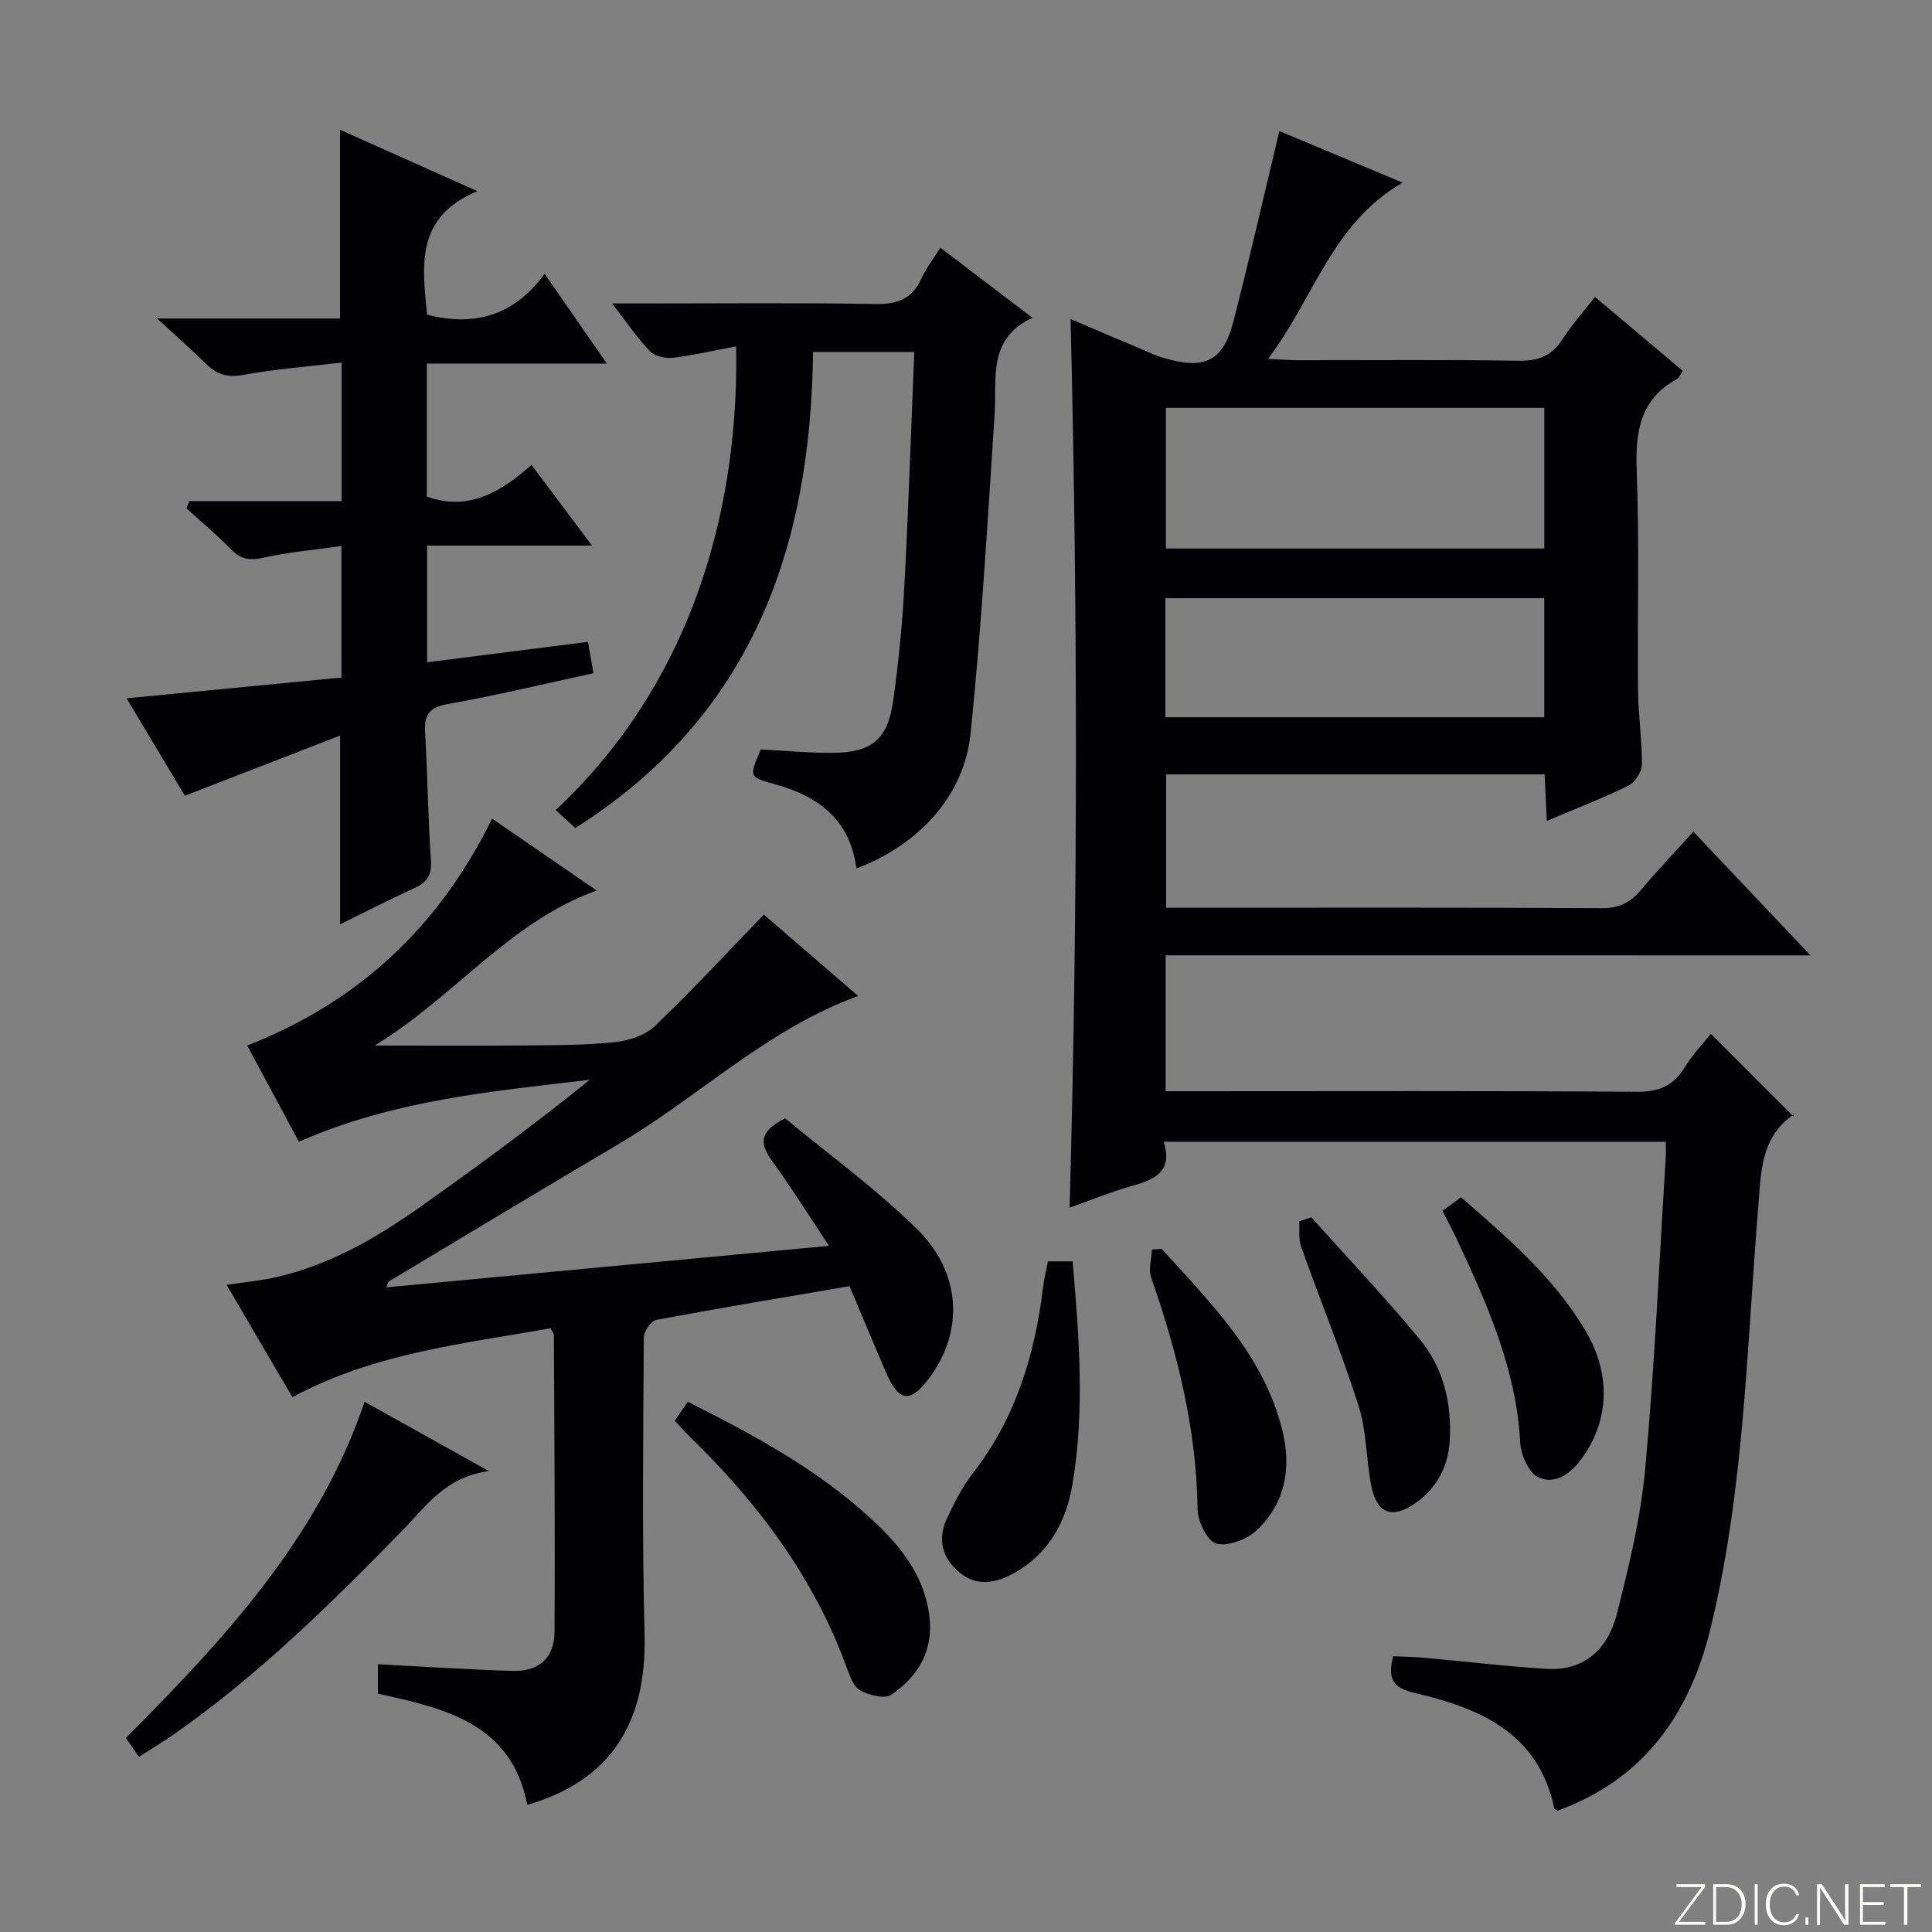
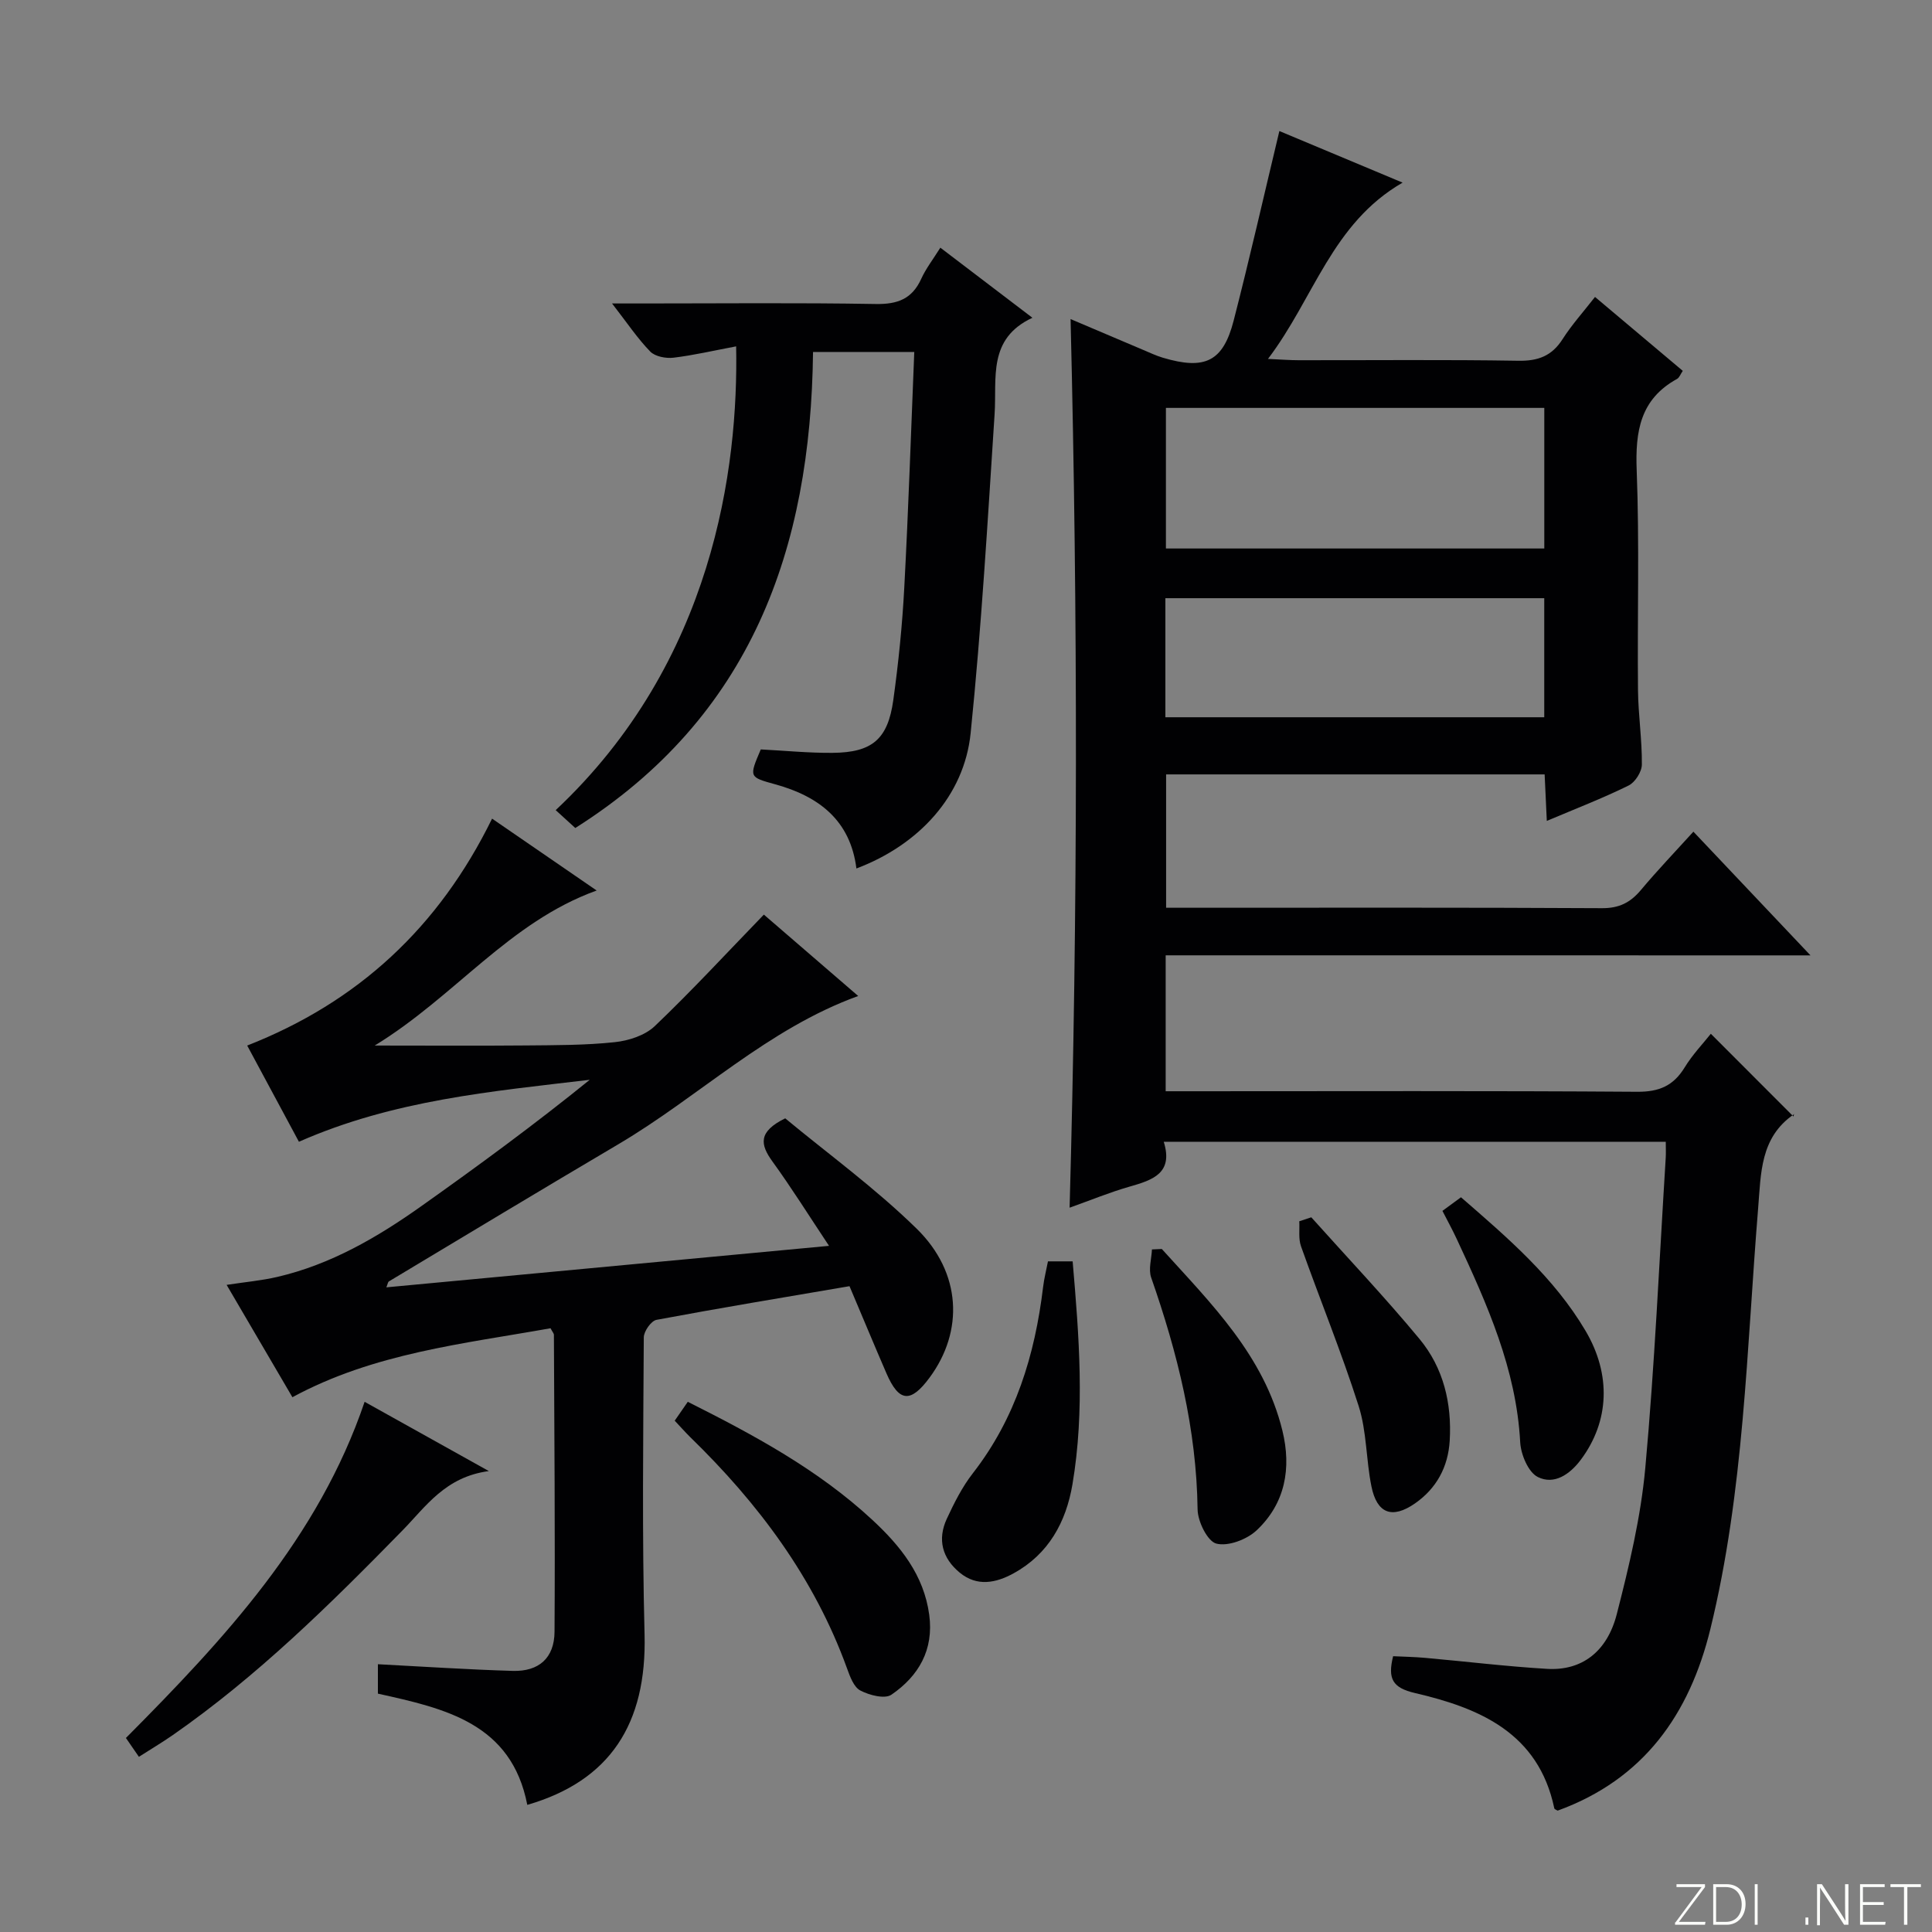
<svg xmlns="http://www.w3.org/2000/svg" enable-background="new 0 0 400 400" viewBox="0 0 400 400">
  <rect x="0" y="0" width="400" height="400" fill="#808080" stroke="none" />
  <path d="m346.9 398 5.4-7.3h-5.2v-.6h5.9v.6l-5.4 7.2h5.5l-.1.6h-6.2v-.5z" fill="#fbfcfa" />
  <path d="m354.7 390.1h2.8c2.3 0 3.9 1.6 3.9 4.1s-1.6 4.3-3.9 4.3h-2.8zm.6 7.8h2c2.2 0 3.3-1.6 3.3-3.6 0-1.8-1-3.6-3.3-3.6h-2z" fill="#fbfcfa" />
  <path d="m363.9 390.1v8.4h-.6v-8.4z" fill="#fbfcfa" />
-   <path d="m372.5 396.3c-.4 1.3-1.4 2.3-3.2 2.3-2.4 0-3.7-1.9-3.7-4.3 0-2.3 1.2-4.3 3.7-4.3 1.8 0 2.9 1 3.2 2.4h-.6c-.4-1.1-1.1-1.8-2.5-1.8-2.1 0-3 1.9-3 3.7s.9 3.7 3 3.7c1.4 0 2.1-.7 2.5-1.7z" fill="#fbfcfa" />
  <path d="m373.8 398.5v-1.5h.6v1.5z" fill="#fbfcfa" />
  <path d="m376.2 398.5v-8.4h1c1.3 2 4.4 6.7 4.9 7.6-.1-1.2-.1-2.4-.1-3.8v-3.8h.7v8.4h-.9c-1.2-1.9-4.4-6.8-5-7.7.1 1.1 0 2.3 0 3.9v3.9h-.6z" fill="#fbfcfa" />
  <path d="m390 394.4h-4.3v3.5h4.7l-.1.6h-5.2v-8.4h5.1v.6h-4.5v3.1h4.3v.7z" fill="#fbfcfa" />
  <path d="m394.2 390.7h-2.8v-.6h6.3v.6h-2.8v7.8h-.7z" fill="#fbfcfa" />
  <g fill="#010103">
    <path d="m241.34 197.79v28.14h5.63c30.67 0 61.33-.11 92 .11 4.54.03 7.49-1.24 9.82-5.04 1.63-2.67 3.84-4.97 5.42-6.97 5.58 5.58 11.05 11.07 17.12 17.14.15-1.04.22-.56.04-.44-6.96 4.81-6.77 12.15-7.37 19.48-2.38 29.11-2.89 58.45-9.88 87.04-4.33 17.7-13.82 31.15-31.62 37.62-.2-.13-.65-.26-.7-.48-3.27-15.6-15.45-20.75-28.83-23.86-4.7-1.09-5.69-2.98-4.54-7.63 2.11.1 4.37.14 6.61.34 8.43.75 16.84 1.78 25.28 2.28 7.06.42 12.39-3.43 14.42-11.34 2.55-9.94 4.97-20.07 5.9-30.25 1.95-21.35 2.89-42.8 4.23-64.21.06-.98.01-1.97.01-3.33-34.58 0-68.95 0-103.94 0 2.04 6.52-2.3 7.93-7.08 9.29-4.13 1.18-8.13 2.84-12.41 4.36 1.71-61.44 1.71-122.58.2-183.98 4.89 2.08 9.9 4.21 14.93 6.34 1.38.58 2.74 1.23 4.17 1.66 8.73 2.6 12.48.81 14.67-7.7 3.3-12.83 6.23-25.75 9.46-39.23 7.81 3.27 16.21 6.79 25.51 10.68-14.68 8.49-18.33 23.95-27.87 36.5 2.84.13 4.59.27 6.35.27 15.17.02 30.33-.14 45.5.11 4.1.07 6.93-1 9.15-4.48 1.86-2.92 4.21-5.53 6.71-8.73 6.16 5.18 12.06 10.16 18.17 15.3-.48.7-.71 1.42-1.2 1.68-7.63 4.2-8.65 10.87-8.34 18.91.58 15.14.12 30.33.27 45.49.05 5.15.85 10.29.8 15.43-.01 1.5-1.4 3.69-2.76 4.35-5.34 2.63-10.92 4.78-16.92 7.32-.16-3.38-.3-6.39-.45-9.63-26.18 0-52.1 0-78.37 0v27.61h5.23c28.33 0 56.66-.07 85 .09 3.55.02 5.88-1.15 8.06-3.75 3.4-4.06 7.07-7.89 10.88-12.09 8.02 8.47 15.77 16.66 24.24 25.61-45.02-.01-89.03-.01-133.5-.01zm78.39-113.34c-26.26 0-52.18 0-78.34 0v29.11h78.34c0-9.71 0-19.15 0-29.11zm-78.45 64.05h78.44c0-8.41 0-16.49 0-24.65-26.32 0-52.35 0-78.44 0z" />
    <path d="m109.17 373.68c-3.28-16.9-17-19.95-30.93-23.03 0-2.1 0-4.2 0-6.09 9.43.49 18.67 1.11 27.91 1.38 5.41.16 8.62-2.66 8.66-8.1.13-20.49-.04-40.99-.13-61.48 0-.29-.29-.58-.7-1.36-18.06 3.23-36.58 5.14-53.44 14.28-4.48-7.65-8.83-15.08-13.62-23.26 3.9-.6 7.25-.89 10.5-1.65 11.05-2.57 20.68-8.17 29.81-14.65 11.79-8.36 23.45-16.91 34.87-26.16-20.3 2.41-40.6 4.18-60.21 12.83-3.38-6.29-6.96-12.96-10.71-19.92 22.97-9 39.68-24.5 50.7-46.98 7.13 4.9 14.31 9.84 21.65 14.88-18.15 6.55-29.32 21.95-45.95 32.1 11.48 0 21.37.07 31.26-.02 6.15-.06 12.33-.03 18.43-.68 2.88-.3 6.26-1.39 8.28-3.31 7.65-7.29 14.83-15.08 22.6-23.1 5.96 5.15 12.71 10.97 19.53 16.85-18.82 6.82-32.96 20.84-49.67 30.7-15.88 9.37-31.67 18.9-47.49 28.39-.21.13-.25.55-.53 1.23 30.37-2.85 60.54-5.68 91.65-8.59-4.19-6.3-7.77-12.03-11.73-17.49-2.51-3.47-3.01-6.13 2.66-8.91 8.79 7.29 18.62 14.43 27.21 22.84 9.33 9.13 9.77 21.25 2.68 30.84-3.92 5.31-6.33 5.1-8.92-.86-2.57-5.93-5.04-11.9-7.66-18.07-13.54 2.31-26.77 4.5-39.96 6.97-1.11.21-2.63 2.38-2.63 3.64-.11 20.49-.37 41 .16 61.48.48 18.55-7.17 30.34-24.28 35.3z" />
-     <path d="m121.72 132.89c.44 2.48.78 4.4 1.15 6.49-10.23 2.21-20.2 4.63-30.29 6.41-3.97.7-4.76 2.45-4.56 5.96.5 8.8.61 17.62 1.2 26.41.2 3.03-.84 4.54-3.45 5.73-5.08 2.31-10.05 4.88-15.36 7.49 0-13.05 0-25.54 0-39.09-10.75 4.17-21.19 8.22-32.14 12.46-3.79-6.34-7.91-13.23-12.06-20.17 15.06-1.46 29.69-2.87 44.48-4.3 0-9.33 0-17.92 0-27.24-5.67.81-11.08 1.29-16.34 2.46-2.83.64-4.62.19-6.59-1.84-2.88-2.97-6.09-5.62-9.16-8.41.2-.5.39-.99.59-1.49h31.54c0-9.79 0-18.72 0-28.69-6.98.83-13.7 1.33-20.3 2.54-3.18.58-5.39.04-7.6-2.12-3.07-3.01-6.3-5.85-10.3-9.55h37.87c0-13.26 0-25.83 0-39.07 8.99 4.02 17.97 8.03 28.45 12.71-12.97 5.38-11.39 15.53-10.43 25.57 9.63 2.47 17.88.38 24.34-8.46 4.42 6.38 8.34 12.03 12.89 18.59-12.98 0-24.99 0-37.28 0v27.54c8.57 3.06 15.27-.89 21.67-6.57 4.2 5.6 8.05 10.74 12.53 16.71-11.84 0-22.83 0-34.15 0v24.16c11.07-1.4 21.99-2.79 33.3-4.23z" />
    <path d="m152.41 71.71c-4.69.88-8.81 1.85-12.99 2.35-1.56.18-3.78-.24-4.79-1.27-2.63-2.7-4.75-5.89-7.91-9.96h6.12c16.15 0 32.31-.17 48.46.11 4.53.08 7.54-1.04 9.44-5.23.95-2.09 2.4-3.96 3.95-6.43 6.24 4.75 12.27 9.34 19.06 14.51-9.32 4.35-7.34 12.47-7.83 19.97-1.43 22.03-2.72 44.08-4.96 66.04-1.33 13-10.74 23.14-23.65 28.01-1.25-9.96-7.76-14.92-16.75-17.41-5.5-1.52-5.51-1.46-3.05-7.24 4.95.25 9.9.75 14.85.71 8.21-.07 11.46-2.8 12.59-10.94 1.07-7.72 1.86-15.49 2.27-23.27.86-16.09 1.39-32.2 2.07-48.79-7.28 0-13.95 0-20.96 0-.46 40.78-12.78 75.51-49.22 98.56-1.43-1.3-2.74-2.49-4.06-3.7 32.68-30.67 37.85-70.92 37.36-96.02z" />
    <path d="m28.76 363.73c-1-1.45-1.81-2.62-2.69-3.9 20.39-20.52 39.84-41.39 49.42-69.6 8.26 4.6 16.33 9.11 25.72 14.34-9.05 1.21-13.03 7.34-17.9 12.31-14.9 15.23-30.04 30.18-47.61 42.4-2.17 1.5-4.44 2.85-6.94 4.45z" />
    <path d="m139.69 294.14c.91-1.32 1.74-2.51 2.71-3.91 13.7 6.88 26.99 14.04 38.19 24.43 5.79 5.37 10.69 11.4 11.8 19.69.97 7.24-2.2 12.66-7.83 16.52-1.37.94-4.58.11-6.44-.87-1.36-.71-2.15-2.91-2.76-4.6-6.78-18.71-18.36-34.15-32.47-47.87-1.05-1.04-2.02-2.15-3.2-3.39z" />
    <path d="m216.97 261.15h5.11c1.33 15.51 2.55 30.85-.04 46.17-1.32 7.82-4.96 14.46-12.19 18.42-3.62 1.99-7.55 2.83-11.16-.15-3.62-2.99-4.64-6.87-2.67-11.13 1.52-3.28 3.19-6.6 5.39-9.43 8.86-11.38 12.86-24.51 14.55-38.55.21-1.77.66-3.5 1.01-5.33z" />
    <path d="m240.54 258.59c10.2 11.28 21.17 22.06 24.97 37.62 1.9 7.76.59 15.07-5.35 20.64-2.02 1.89-5.88 3.36-8.32 2.74-1.83-.46-3.85-4.56-3.89-7.06-.22-16.65-4.17-32.45-9.61-48.02-.6-1.72.07-3.88.16-5.83.68-.04 1.36-.07 2.04-.09z" />
    <path d="m298.64 250.7c1.34-.98 2.51-1.84 3.84-2.82 9.65 8.38 19.26 16.59 25.8 27.67 5.34 9.05 4.93 18.73-.97 26.65-2.3 3.08-5.55 5.28-8.92 3.6-1.97-.98-3.51-4.65-3.65-7.2-.81-15.16-6.85-28.59-13.1-42-.9-1.94-1.93-3.82-3-5.9z" />
    <path d="m271.49 252.03c7.5 8.38 15.26 16.56 22.43 25.22 4.92 5.95 6.68 13.26 6.23 21-.32 5.48-2.75 9.93-7.21 13.03-4.73 3.27-7.86 2.08-9-3.54-1.12-5.5-.96-11.34-2.64-16.62-3.56-11.16-8.01-22.04-11.94-33.09-.56-1.57-.26-3.45-.36-5.18.82-.27 1.66-.55 2.49-.82z" />
  </g>
</svg>